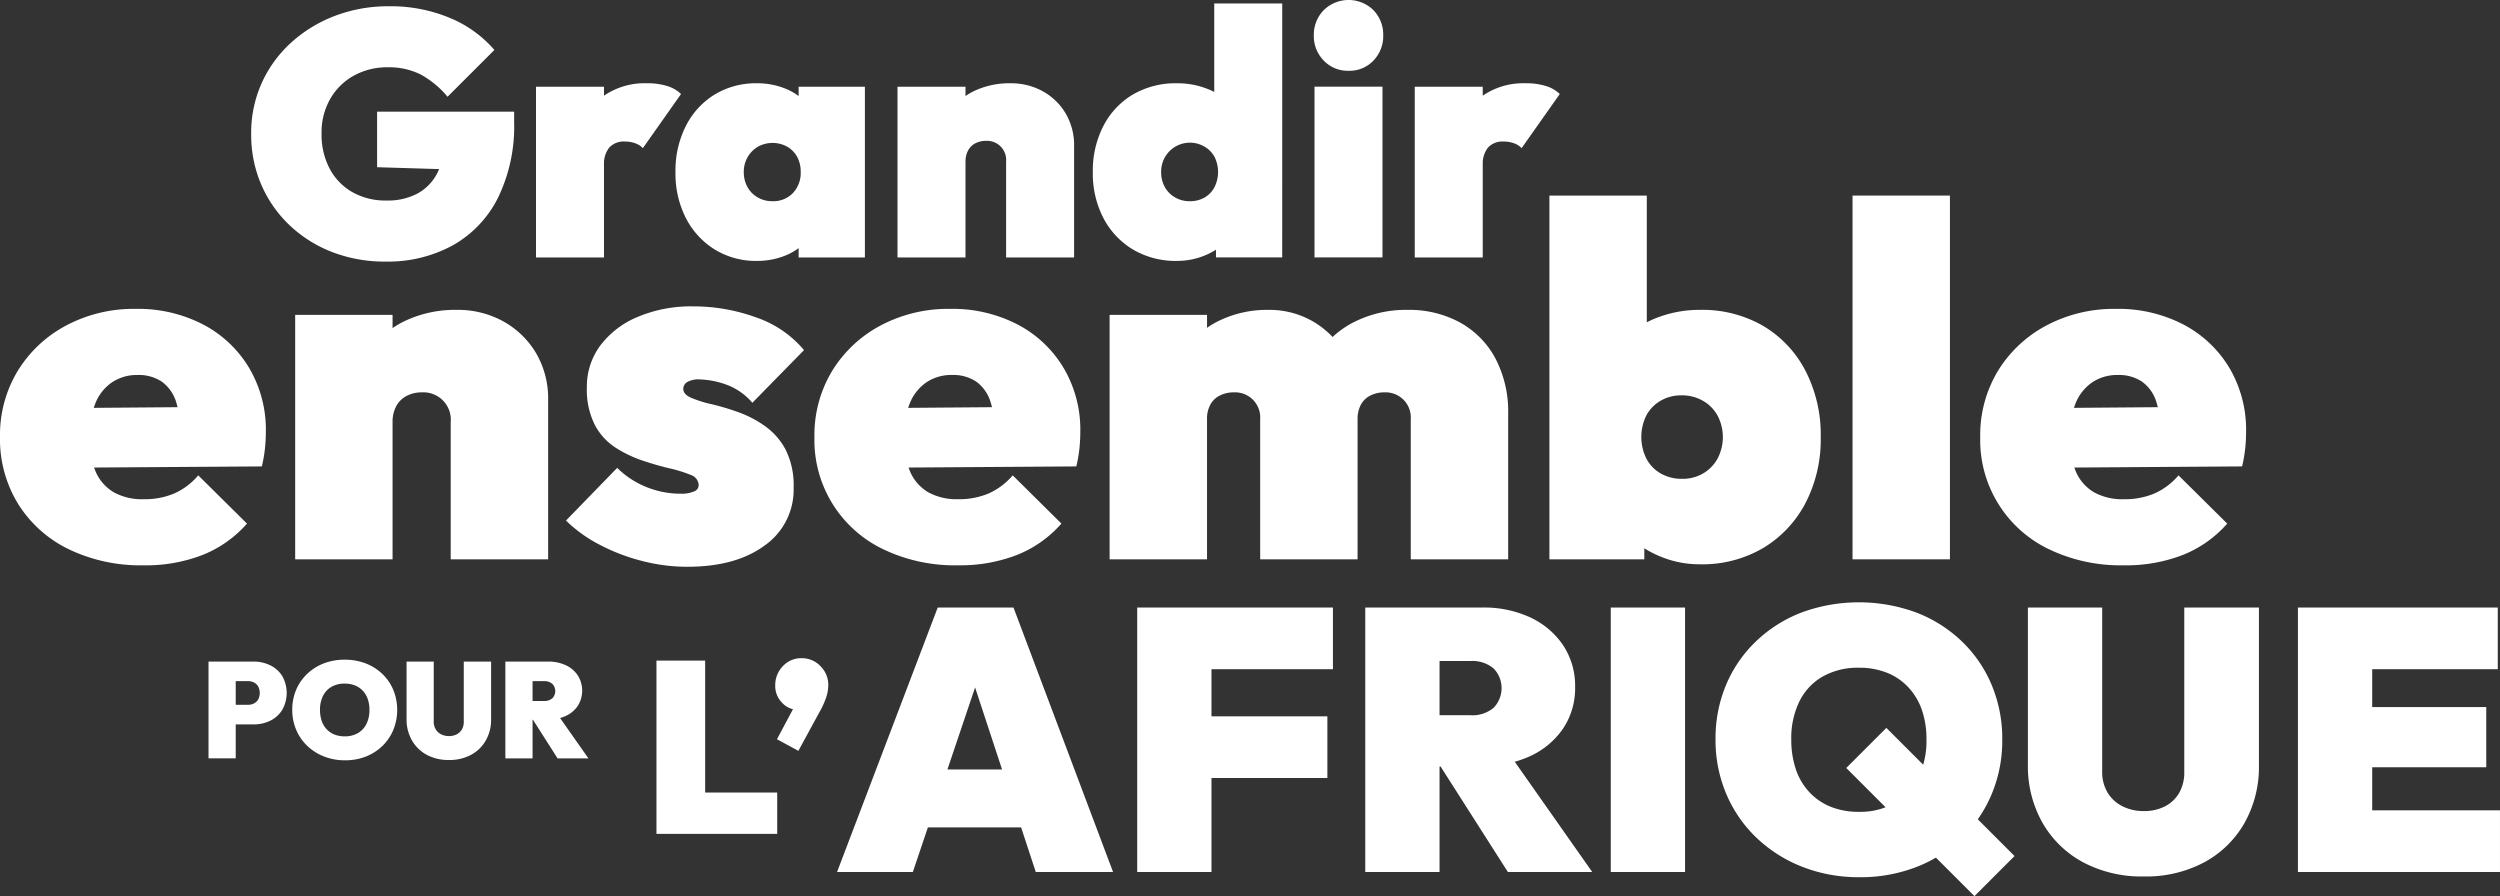
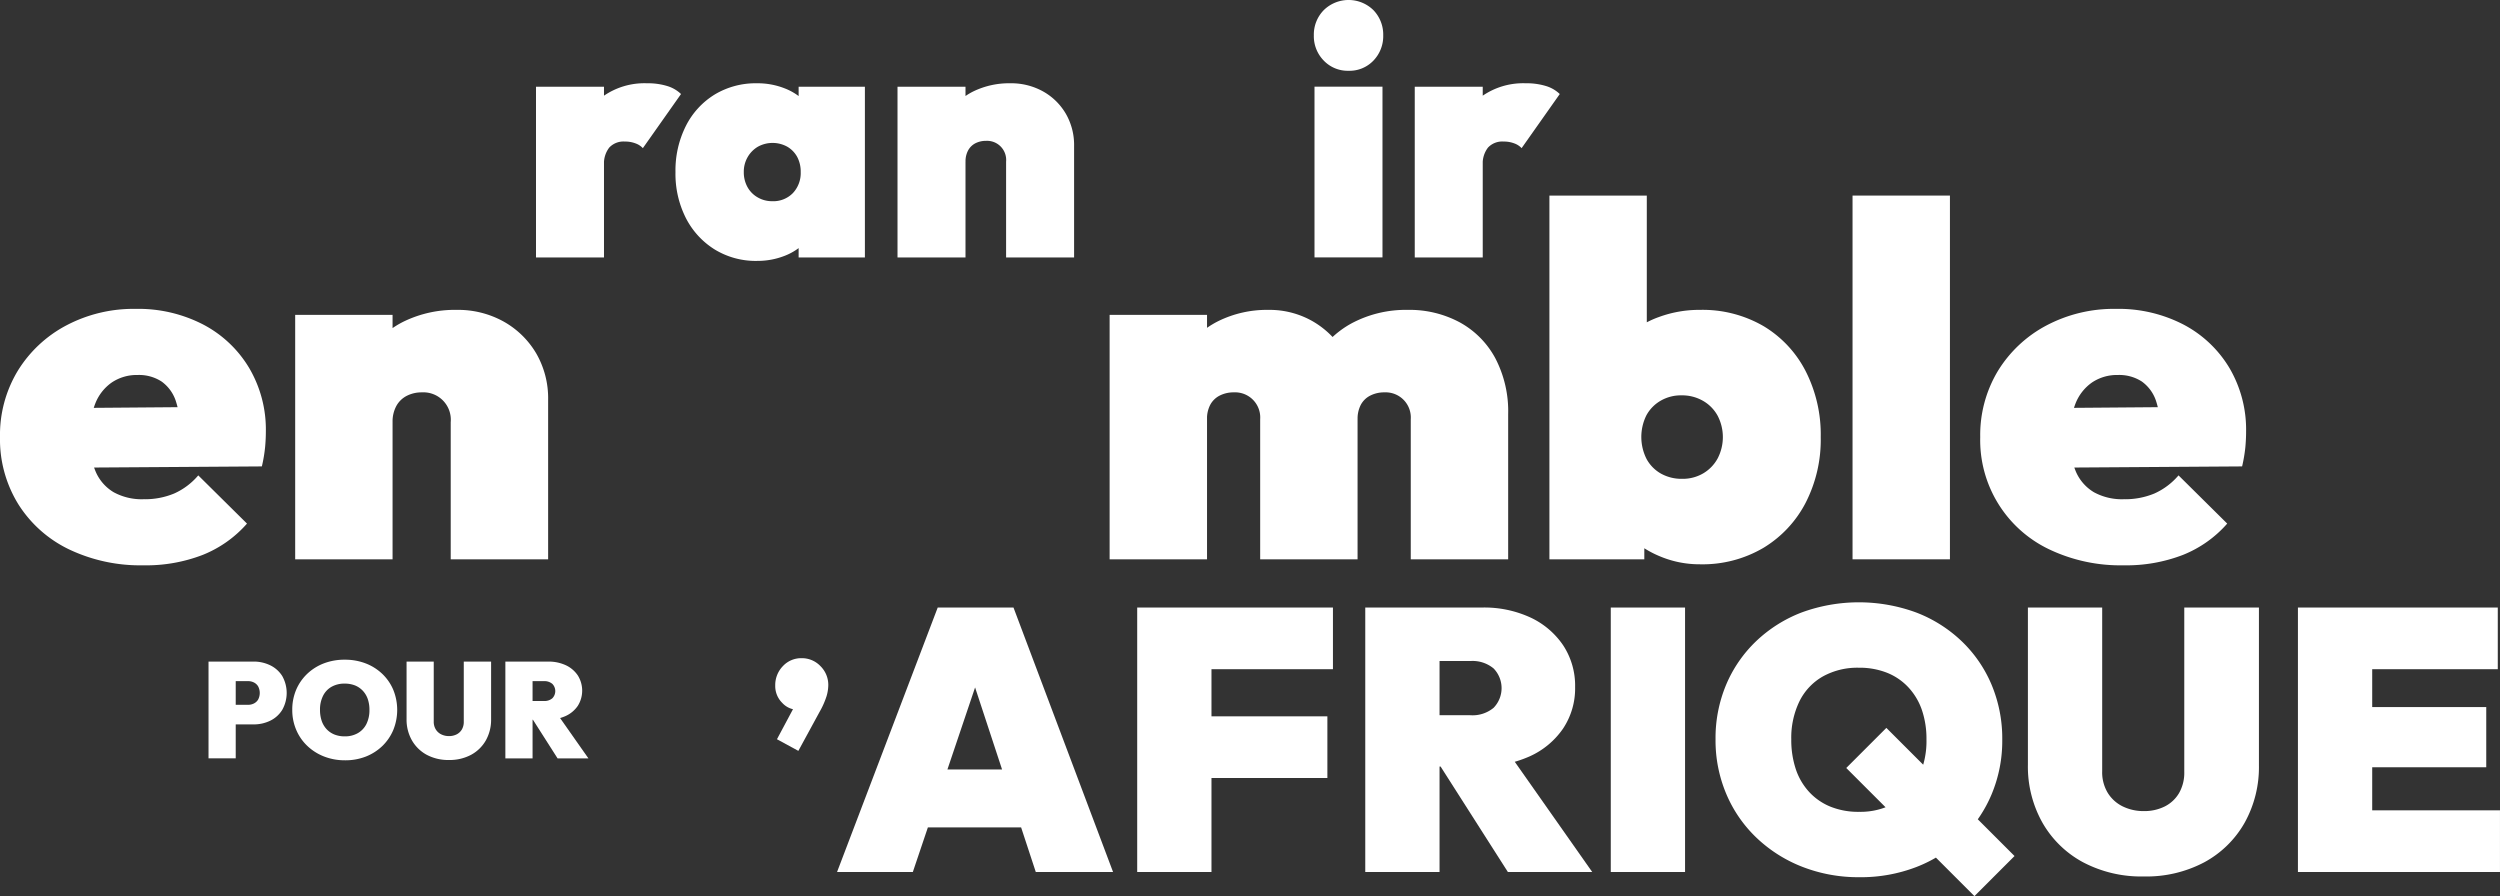
<svg xmlns="http://www.w3.org/2000/svg" id="Groupe_36884" data-name="Groupe 36884" width="507.438" height="181.895" viewBox="0 0 507.438 181.895">
  <rect x="0" y="0" width="507.438" height="181.895" fill="#333333" stroke="none" />
  <defs>
    <clipPath id="clip-path">
      <rect id="Rectangle_585" data-name="Rectangle 585" width="507.438" height="181.895" fill="#fff" />
    </clipPath>
  </defs>
  <g id="Groupe_36883" data-name="Groupe 36883" clip-path="url(#clip-path)">
    <path id="Tracé_9593" data-name="Tracé 9593" d="M9.89,31.378h5.521V51.021H9.89Zm4.468,12.749V40.155h3.561a2.6,2.6,0,0,0,1.168-.265,2.081,2.081,0,0,0,.873-.8,2.887,2.887,0,0,0,0-2.679,2.091,2.091,0,0,0-.873-.8,2.6,2.6,0,0,0-1.168-.261H14.358V31.378h4.635a7.65,7.65,0,0,1,3.436.762,5.915,5.915,0,0,1,2.427,2.178,6.987,6.987,0,0,1,0,6.856,5.867,5.867,0,0,1-2.427,2.2,7.649,7.649,0,0,1-3.436.757Z" transform="translate(32.435 102.905)" fill="#fff" />
    <path id="Tracé_9594" data-name="Tracé 9594" d="M24.565,51.707a11.477,11.477,0,0,1-4.262-.775,10.382,10.382,0,0,1-3.394-2.153,9.67,9.67,0,0,1-2.247-3.257,10.178,10.178,0,0,1-.8-4.053,10.3,10.3,0,0,1,.783-4.057,9.757,9.757,0,0,1,2.221-3.227,10.2,10.2,0,0,1,3.381-2.14,11.649,11.649,0,0,1,4.262-.757,11.649,11.649,0,0,1,4.262.757,10.2,10.2,0,0,1,3.381,2.14,9.66,9.66,0,0,1,2.221,3.24,10.845,10.845,0,0,1,0,8.114A9.816,9.816,0,0,1,32.153,48.8a10.224,10.224,0,0,1-3.364,2.153,11.475,11.475,0,0,1-4.224.757M24.51,46.85a5.2,5.2,0,0,0,2.675-.663,4.394,4.394,0,0,0,1.742-1.874,6.3,6.3,0,0,0,.6-2.842,6.676,6.676,0,0,0-.342-2.2,4.7,4.7,0,0,0-1.01-1.682,4.49,4.49,0,0,0-1.583-1.078,5.617,5.617,0,0,0-2.084-.368,5.279,5.279,0,0,0-2.675.646A4.3,4.3,0,0,0,20.1,38.641a6.167,6.167,0,0,0-.608,2.829,6.877,6.877,0,0,0,.342,2.234,4.723,4.723,0,0,0,1.01,1.7,4.424,4.424,0,0,0,1.583,1.074,5.547,5.547,0,0,0,2.084.372" transform="translate(45.461 102.613)" fill="#fff" />
    <path id="Tracé_9595" data-name="Tracé 9595" d="M27.892,51.352a9.279,9.279,0,0,1-4.528-1.061,7.664,7.664,0,0,1-3-2.94,8.469,8.469,0,0,1-1.078-4.3V31.379H24.8V43.546a2.952,2.952,0,0,0,.415,1.6,2.672,2.672,0,0,0,1.117,1.006,3.469,3.469,0,0,0,1.558.347,3.368,3.368,0,0,0,1.558-.347,2.581,2.581,0,0,0,1.061-.993,3.063,3.063,0,0,0,.389-1.588V31.379h5.546v11.7a8.505,8.505,0,0,1-1.066,4.292A7.585,7.585,0,0,1,32.4,50.29a9.188,9.188,0,0,1-4.511,1.061" transform="translate(63.237 102.908)" fill="#fff" />
    <path id="Tracé_9596" data-name="Tracé 9596" d="M23.969,31.379H29.49V51.022H23.969Zm4.472,11.807V39.378h3.338a2.449,2.449,0,0,0,1.725-.552,2.093,2.093,0,0,0,0-2.923,2.449,2.449,0,0,0-1.725-.552H28.441V31.379h4.22a8.206,8.206,0,0,1,3.591.745,5.943,5.943,0,0,1,2.422,2.067,5.808,5.808,0,0,1-.009,6.18,5.986,5.986,0,0,1-2.5,2.071,8.885,8.885,0,0,1-3.779.745Zm6.124,7.836-5.349-8.388L34.18,41.56l6.646,9.462Z" transform="translate(78.608 102.908)" fill="#fff" />
    <path id="Tracé_9597" data-name="Tracé 9597" d="M29.152,66.7A33.6,33.6,0,0,1,13.921,63.42,24.888,24.888,0,0,1,3.68,54.24,25.061,25.061,0,0,1,0,40.674,25.16,25.16,0,0,1,3.582,27.262a25.545,25.545,0,0,1,9.834-9.231A29.23,29.23,0,0,1,27.539,14.65a28.656,28.656,0,0,1,13.712,3.18,23.606,23.606,0,0,1,9.329,8.824,24.6,24.6,0,0,1,3.381,12.911q0,1.515-.154,3.175a30.133,30.133,0,0,1-.655,3.886l-44.777.3v-12.1l37.421-.3-9.18,5.349a19.249,19.249,0,0,0-.959-6.608,7.9,7.9,0,0,0-2.876-3.882,8.392,8.392,0,0,0-4.84-1.314,9.068,9.068,0,0,0-5.247,1.515,9.349,9.349,0,0,0-3.377,4.335,17.951,17.951,0,0,0-1.16,6.86,16.576,16.576,0,0,0,1.262,6.907,8.965,8.965,0,0,0,3.676,4.19,11.862,11.862,0,0,0,6.056,1.408,15.394,15.394,0,0,0,6.2-1.16,13.787,13.787,0,0,0,4.892-3.68l9.89,9.787a23.592,23.592,0,0,1-8.979,6.351,31.843,31.843,0,0,1-12,2.118" transform="translate(0 48.044)" fill="#fff" />
    <path id="Tracé_9598" data-name="Tracé 9598" d="M14,15.707H33.767V65.333H14ZM45.57,65.333V37.494a5.56,5.56,0,0,0-5.85-6.051,6.586,6.586,0,0,0-3.077.706,5.032,5.032,0,0,0-2.118,2.067,6.652,6.652,0,0,0-.757,3.278L26.1,34.062a19.4,19.4,0,0,1,2.675-10.387,17.661,17.661,0,0,1,7.361-6.659A23.708,23.708,0,0,1,46.782,14.7a19.018,19.018,0,0,1,9.531,2.371,17.681,17.681,0,0,1,6.608,6.454,18.176,18.176,0,0,1,2.422,9.436V65.333Z" transform="translate(45.914 48.198)" fill="#fff" />
-     <path id="Tracé_9599" data-name="Tracé 9599" d="M51.453,67.385a36.51,36.51,0,0,1-9.278-1.211,39.162,39.162,0,0,1-8.623-3.33A27.926,27.926,0,0,1,26.845,58l10.387-10.69a17.85,17.85,0,0,0,5.8,3.834,18.26,18.26,0,0,0,7.113,1.408,6.344,6.344,0,0,0,2.67-.454,1.39,1.39,0,0,0,.959-1.258,2.281,2.281,0,0,0-1.665-2.118,27.06,27.06,0,0,0-4.232-1.314q-2.574-.6-5.448-1.562a25,25,0,0,1-5.5-2.623,12.293,12.293,0,0,1-4.237-4.639,15.9,15.9,0,0,1-1.613-7.613,13.965,13.965,0,0,1,2.675-8.426A18.186,18.186,0,0,1,41.314,16.7a27.779,27.779,0,0,1,11.349-2.17,37.272,37.272,0,0,1,12.71,2.217,21.948,21.948,0,0,1,9.783,6.659L64.668,34.1a12.619,12.619,0,0,0-5.546-3.783,17.442,17.442,0,0,0-5.046-.959,4.737,4.737,0,0,0-2.675.556,1.654,1.654,0,0,0-.753,1.361c0,.74.535,1.348,1.613,1.815A24.314,24.314,0,0,0,56.447,34.4a50.519,50.519,0,0,1,5.4,1.613,22.378,22.378,0,0,1,5.4,2.825,13.817,13.817,0,0,1,4.185,4.793,16.13,16.13,0,0,1,1.613,7.712,13.81,13.81,0,0,1-5.85,11.7q-5.848,4.339-15.736,4.339" transform="translate(88.04 47.657)" fill="#fff" />
-     <path id="Tracé_9600" data-name="Tracé 9600" d="M67.78,66.7A33.608,33.608,0,0,1,52.549,63.42,24.535,24.535,0,0,1,38.628,40.674,25.16,25.16,0,0,1,42.21,27.262a25.545,25.545,0,0,1,9.834-9.231A29.242,29.242,0,0,1,66.167,14.65a28.673,28.673,0,0,1,13.716,3.18,23.606,23.606,0,0,1,9.329,8.824,24.642,24.642,0,0,1,3.381,12.911q0,1.515-.154,3.175a30.134,30.134,0,0,1-.655,3.886L47,46.927v-12.1l37.421-.3-9.18,5.349a19.249,19.249,0,0,0-.959-6.608A7.844,7.844,0,0,0,71.41,29.38a8.392,8.392,0,0,0-4.84-1.314,9.087,9.087,0,0,0-5.247,1.515,9.377,9.377,0,0,0-3.377,4.335,18.034,18.034,0,0,0-1.16,6.86,16.644,16.644,0,0,0,1.262,6.907,8.988,8.988,0,0,0,3.676,4.19,11.873,11.873,0,0,0,6.056,1.408,15.429,15.429,0,0,0,6.2-1.16,13.862,13.862,0,0,0,4.892-3.68l9.886,9.787a23.577,23.577,0,0,1-8.974,6.351,31.881,31.881,0,0,1-12,2.118" transform="translate(126.683 48.044)" fill="#fff" />
    <path id="Tracé_9601" data-name="Tracé 9601" d="M52.628,15.707H72.4V65.333H52.628Zm30.56,49.626V36.891a5.1,5.1,0,0,0-5.345-5.448,6.163,6.163,0,0,0-2.876.655,4.451,4.451,0,0,0-1.913,1.866,6.063,6.063,0,0,0-.659,2.927l-7.665-2.829a19.4,19.4,0,0,1,2.675-10.387,17.9,17.9,0,0,1,7.211-6.659A22.31,22.31,0,0,1,84.9,14.7a17.564,17.564,0,0,1,9.128,2.422,17.851,17.851,0,0,1,6.509,6.706,20.3,20.3,0,0,1,2.418,10.138V65.333Zm30.565,0V36.891a5.108,5.108,0,0,0-5.345-5.448,6.151,6.151,0,0,0-2.876.655,4.438,4.438,0,0,0-1.917,1.866,6.063,6.063,0,0,0-.655,2.927l-11.6.1a24.217,24.217,0,0,1,2.773-11.953,19.008,19.008,0,0,1,7.716-7.665A23.376,23.376,0,0,1,113.145,14.7a21.514,21.514,0,0,1,10.541,2.525,18.025,18.025,0,0,1,7.215,7.262,23.231,23.231,0,0,1,2.623,11.4V65.333Z" transform="translate(172.597 48.198)" fill="#fff" />
    <path id="Tracé_9602" data-name="Tracé 9602" d="M73.487,83.107V9.276H93.254V45.687l-3.227,12,2.722,12.1V83.107Zm30.56,1.01A20.721,20.721,0,0,1,95.677,82.4a20.114,20.114,0,0,1-6.659-4.588,13.645,13.645,0,0,1-3.526-6.3V44.073a12.146,12.146,0,0,1,3.526-6.051,19.067,19.067,0,0,1,6.659-4.083,23.8,23.8,0,0,1,8.371-1.464,24.652,24.652,0,0,1,12.864,3.278,22.719,22.719,0,0,1,8.568,9.128A28.351,28.351,0,0,1,128.557,58.3a28.041,28.041,0,0,1-3.077,13.361,23.109,23.109,0,0,1-8.568,9.128,24.357,24.357,0,0,1-12.864,3.33m-3.629-17.349a8.213,8.213,0,0,0,4.284-1.108,7.891,7.891,0,0,0,2.927-3.026,9.393,9.393,0,0,0,0-8.675,7.783,7.783,0,0,0-2.979-3.026,8.477,8.477,0,0,0-4.335-1.108,8.2,8.2,0,0,0-4.284,1.108,7.617,7.617,0,0,0-2.876,2.974,9.908,9.908,0,0,0,.047,8.829,7.555,7.555,0,0,0,2.927,2.974,8.562,8.562,0,0,0,4.288,1.057" transform="translate(241.006 30.42)" fill="#fff" />
    <rect id="Rectangle_583" data-name="Rectangle 583" width="19.767" height="73.831" transform="translate(376.02 39.697)" fill="#fff" />
    <path id="Tracé_9603" data-name="Tracé 9603" d="M123.072,66.7a33.608,33.608,0,0,1-15.231-3.278A24.535,24.535,0,0,1,93.92,40.674,25.2,25.2,0,0,1,97.5,27.262a25.545,25.545,0,0,1,9.834-9.231,29.242,29.242,0,0,1,14.123-3.381,28.673,28.673,0,0,1,13.716,3.18,23.646,23.646,0,0,1,9.334,8.824,24.679,24.679,0,0,1,3.377,12.911q0,1.515-.15,3.175a30.987,30.987,0,0,1-.659,3.886l-44.781.3v-12.1l37.421-.3-9.18,5.349a19.363,19.363,0,0,0-.954-6.608,7.9,7.9,0,0,0-2.876-3.882,8.406,8.406,0,0,0-4.844-1.314,9.087,9.087,0,0,0-5.247,1.515,9.4,9.4,0,0,0-3.377,4.335,18.033,18.033,0,0,0-1.16,6.86,16.644,16.644,0,0,0,1.262,6.907,9,9,0,0,0,3.68,4.19,11.857,11.857,0,0,0,6.051,1.408,15.429,15.429,0,0,0,6.2-1.16,13.913,13.913,0,0,0,4.9-3.68l9.882,9.787a23.578,23.578,0,0,1-8.974,6.351,31.866,31.866,0,0,1-12,2.118" transform="translate(308.017 48.044)" fill="#fff" />
    <path id="Tracé_9604" data-name="Tracé 9604" d="M39.7,82.494,60.132,28.815H75.512L95.721,82.494H80.036l-15-45.612h5.431L55.082,82.494ZM52.972,61.686h30v11.76h-30Z" transform="translate(130.202 94.499)" fill="#fff" />
    <path id="Tracé_9605" data-name="Tracé 9605" d="M53.936,28.815H69.013V82.494H53.936Zm12.214,0H93.668V41.328H66.15Zm0,22.087H92.538V63.42H66.15Z" transform="translate(176.887 94.499)" fill="#fff" />
    <path id="Tracé_9606" data-name="Tracé 9606" d="M64.753,28.815H79.83V82.494H64.753ZM76.967,61.083V50.675h9.12A6.68,6.68,0,0,0,90.8,49.169a5.731,5.731,0,0,0,0-7.99,6.68,6.68,0,0,0-4.712-1.506h-9.12V28.815H88.5a22.327,22.327,0,0,1,9.8,2.033,16.335,16.335,0,0,1,6.633,5.653,14.872,14.872,0,0,1,2.414,8.448,14.688,14.688,0,0,1-2.452,8.444,16.343,16.343,0,0,1-6.822,5.653,24.286,24.286,0,0,1-10.331,2.037ZM93.7,82.494,79.077,59.577l13.571-2.94,18.171,25.857Z" transform="translate(212.362 94.499)" fill="#fff" />
    <rect id="Rectangle_584" data-name="Rectangle 584" width="15.077" height="53.679" transform="translate(326.947 123.316)" fill="#fff" />
    <path id="Tracé_9607" data-name="Tracé 9607" d="M110.617,84.361a31.268,31.268,0,0,1-11.649-2.114,28.369,28.369,0,0,1-9.274-5.88,26.481,26.481,0,0,1-6.145-8.9,27.9,27.9,0,0,1-2.183-11.084,28,28,0,0,1,2.148-11.08,26.4,26.4,0,0,1,6.064-8.82,27.817,27.817,0,0,1,9.235-5.846,33.78,33.78,0,0,1,23.294,0,27.707,27.707,0,0,1,9.24,5.846,26.312,26.312,0,0,1,6.068,8.859,28.264,28.264,0,0,1,2.148,11.118,28.07,28.07,0,0,1-2.148,11.046,26.725,26.725,0,0,1-6.068,8.9,27.477,27.477,0,0,1-9.2,5.88,31.3,31.3,0,0,1-11.534,2.076m-.154-13.271a14.2,14.2,0,0,0,7.314-1.81,12.028,12.028,0,0,0,4.75-5.127,17.111,17.111,0,0,0,1.656-7.767,18.054,18.054,0,0,0-.937-5.991,12.916,12.916,0,0,0-2.76-4.6,12.01,12.01,0,0,0-4.331-2.94,15.142,15.142,0,0,0-5.692-1.014,14.464,14.464,0,0,0-7.314,1.772,11.81,11.81,0,0,0-4.75,5.05,16.943,16.943,0,0,0-1.656,7.725A18.773,18.773,0,0,0,97.68,62.5a12.806,12.806,0,0,0,2.76,4.635,12.046,12.046,0,0,0,4.331,2.94,15.088,15.088,0,0,0,5.692,1.019M133.915,88.2,107.9,62.193l8.14-8.14,26.015,26.011Z" transform="translate(266.846 93.689)" fill="#fff" />
    <path id="Tracé_9608" data-name="Tracé 9608" d="M119.706,83.4a25.289,25.289,0,0,1-12.368-2.9,20.866,20.866,0,0,1-8.217-8.033,23.2,23.2,0,0,1-2.94-11.76V28.815h15.077V62.063a8.056,8.056,0,0,0,1.134,4.374,7.347,7.347,0,0,0,3.051,2.752,9.554,9.554,0,0,0,4.262.942,9.243,9.243,0,0,0,4.258-.942,7.039,7.039,0,0,0,2.9-2.713,8.312,8.312,0,0,0,1.057-4.335V28.815h15.154V60.783a23.232,23.232,0,0,1-2.906,11.722,20.743,20.743,0,0,1-8.14,7.994,25.051,25.051,0,0,1-12.325,2.9" transform="translate(315.433 94.499)" fill="#fff" />
    <path id="Tracé_9609" data-name="Tracé 9609" d="M108.988,28.815h15.077V82.494H108.988Zm12.218,0h28.348V41.328H121.206Zm0,20.2h26.007V61.233H121.206Zm0,20.961H150V82.494h-28.8Z" transform="translate(357.434 94.499)" fill="#fff" />
-     <path id="Tracé_9610" data-name="Tracé 9610" d="M31.135,31.331h9.882V66.509H31.135Zm8.054,26.777H55.644v8.4H39.189Z" transform="translate(102.11 102.751)" fill="#fff" />
    <path id="Tracé_9611" data-name="Tracé 9611" d="M37.116,47.668l3.852-7.215,2.67-.74A5.434,5.434,0,0,1,42.6,41.12a1.884,1.884,0,0,1-1.335.569,4.276,4.276,0,0,1-3.086-1.408,4.777,4.777,0,0,1-1.412-3.531,5.513,5.513,0,0,1,1.532-3.9,5.069,5.069,0,0,1,3.856-1.631,5.175,5.175,0,0,1,3.779,1.6,5.343,5.343,0,0,1,1.6,3.929,8.205,8.205,0,0,1-.347,2.174,16.343,16.343,0,0,1-1.429,3.21l-4.3,7.9Z" transform="translate(120.587 102.377)" fill="#fff" />
-     <path id="Tracé_9612" data-name="Tracé 9612" d="M39.165,52.123a29.557,29.557,0,0,1-10.81-1.934,26.257,26.257,0,0,1-8.662-5.461,24.856,24.856,0,0,1-5.739-8.238,25.6,25.6,0,0,1-2.041-10.28,24.66,24.66,0,0,1,2.148-10.352,24.922,24.922,0,0,1,5.983-8.2,27.961,27.961,0,0,1,8.91-5.422A30.206,30.206,0,0,1,39.8.3,31.16,31.16,0,0,1,52.3,2.689a24.037,24.037,0,0,1,8.979,6.479l-9.509,9.5a18.857,18.857,0,0,0-5.422-4.506,14.386,14.386,0,0,0-6.757-1.476,13.888,13.888,0,0,0-6.762,1.652A12.462,12.462,0,0,0,28,19.029a13.655,13.655,0,0,0-1.8,7.108,14.805,14.805,0,0,0,1.656,7.151,11.825,11.825,0,0,0,4.613,4.75,13.623,13.623,0,0,0,6.9,1.69,12.8,12.8,0,0,0,6.407-1.476,9.776,9.776,0,0,0,3.98-4.228,14.305,14.305,0,0,0,1.374-6.479l9.646,6.128-23.307-.706V21.7H65.288v2.11a33.074,33.074,0,0,1-3.274,15.355,22.754,22.754,0,0,1-9.154,9.646,27.436,27.436,0,0,1-13.695,3.308" transform="translate(39.07 0.972)" fill="#fff" />
    <path id="Tracé_9613" data-name="Tracé 9613" d="M25.422,4.652h13.8V39.3h-13.8Zm13.8,15.916-6.411-5.7A21.583,21.583,0,0,1,39.048,6.59a14.518,14.518,0,0,1,8.91-2.64,13.31,13.31,0,0,1,4.117.565,6.845,6.845,0,0,1,2.782,1.618L47.111,17.118a3.732,3.732,0,0,0-1.446-.95,5.861,5.861,0,0,0-2.217-.389,3.937,3.937,0,0,0-3.167,1.233,5.306,5.306,0,0,0-1.057,3.556" transform="translate(83.373 12.953)" fill="#fff" />
    <path id="Tracé_9614" data-name="Tracé 9614" d="M48.582,40.005a15.95,15.95,0,0,1-8.589-2.324,16.153,16.153,0,0,1-5.846-6.377,19.869,19.869,0,0,1-2.11-9.329,20.085,20.085,0,0,1,2.11-9.364,15.843,15.843,0,0,1,5.846-6.377A16.116,16.116,0,0,1,48.582,3.95a14.935,14.935,0,0,1,5.6,1.023,11.771,11.771,0,0,1,4.3,2.85,8.538,8.538,0,0,1,2.217,4.224V31.9a8.533,8.533,0,0,1-2.217,4.228,11.771,11.771,0,0,1-4.3,2.85,15.02,15.02,0,0,1-5.6,1.023m3.1-12.115a5.534,5.534,0,0,0,4.19-1.652,5.909,5.909,0,0,0,1.583-4.262,6.341,6.341,0,0,0-.706-3.064,5.371,5.371,0,0,0-2.007-2.076,6.172,6.172,0,0,0-5.987,0,5.786,5.786,0,0,0-2.076,2.114,5.908,5.908,0,0,0-.775,3.026,6.169,6.169,0,0,0,.74,3.03,5.414,5.414,0,0,0,2.08,2.11,5.768,5.768,0,0,0,2.957.775M57.034,39.3V30l1.9-8.448-1.9-8.379V4.652H70.485V39.3Z" transform="translate(105.068 12.953)" fill="#fff" />
    <path id="Tracé_9615" data-name="Tracé 9615" d="M42.568,4.652h13.8V39.3h-13.8ZM64.608,39.3V19.861a3.88,3.88,0,0,0-4.087-4.224,4.657,4.657,0,0,0-2.148.492A3.536,3.536,0,0,0,56.9,17.576a4.649,4.649,0,0,0-.526,2.285l-5.354-2.392a13.552,13.552,0,0,1,1.866-7.254,12.367,12.367,0,0,1,5.14-4.648A16.567,16.567,0,0,1,65.451,3.95,13.291,13.291,0,0,1,72.106,5.6a12.286,12.286,0,0,1,4.613,4.511,12.674,12.674,0,0,1,1.69,6.582V39.3Z" transform="translate(139.605 12.953)" fill="#fff" />
-     <path id="Tracé_9616" data-name="Tracé 9616" d="M68.941,52.419a17.034,17.034,0,0,1-8.979-2.324,16.115,16.115,0,0,1-5.983-6.377,19.576,19.576,0,0,1-2.148-9.329,19.788,19.788,0,0,1,2.148-9.364,15.81,15.81,0,0,1,5.983-6.377,17.217,17.217,0,0,1,8.979-2.285,16.549,16.549,0,0,1,5.846,1.023,13.646,13.646,0,0,1,4.682,2.85A7.958,7.958,0,0,1,81.9,24.46V43.616a8.9,8.9,0,0,1-2.431,4.4,14.716,14.716,0,0,1-10.528,4.4M71.474,40.3a5.919,5.919,0,0,0,3.03-.736,5.364,5.364,0,0,0,2.007-2.08,6.926,6.926,0,0,0,.034-6.163,5.371,5.371,0,0,0-2.007-2.076,5.84,5.84,0,0,0-8.063,2.114,5.908,5.908,0,0,0-.775,3.026,6.169,6.169,0,0,0,.74,3.03,5.414,5.414,0,0,0,2.08,2.11,5.764,5.764,0,0,0,2.953.775m18.8,11.409H76.828v-9.3l1.9-8.448L76.477,25.59V.165h13.8Z" transform="translate(169.984 0.539)" fill="#fff" />
    <path id="Tracé_9617" data-name="Tracé 9617" d="M69.353,14.367a6.711,6.711,0,0,1-5.037-2.08,7.076,7.076,0,0,1-2-5.106,7.083,7.083,0,0,1,2-5.106,7.191,7.191,0,0,1,10.108,0A7.147,7.147,0,0,1,76.4,7.181a7.14,7.14,0,0,1-1.973,5.106,6.688,6.688,0,0,1-5.071,2.08M62.45,17.6h13.8V52.249H62.45Z" transform="translate(204.36 -0.002)" fill="#fff" />
    <path id="Tracé_9618" data-name="Tracé 9618" d="M67.1,4.652H80.9V39.3H67.1ZM80.9,20.568l-6.406-5.7A21.577,21.577,0,0,1,80.726,6.59a14.518,14.518,0,0,1,8.91-2.64,13.31,13.31,0,0,1,4.117.565,6.845,6.845,0,0,1,2.782,1.618L88.789,17.118a3.714,3.714,0,0,0-1.442-.95,5.9,5.9,0,0,0-2.221-.389,3.937,3.937,0,0,0-3.167,1.233A5.306,5.306,0,0,0,80.9,20.568" transform="translate(220.059 12.953)" fill="#fff" />
  </g>
</svg>